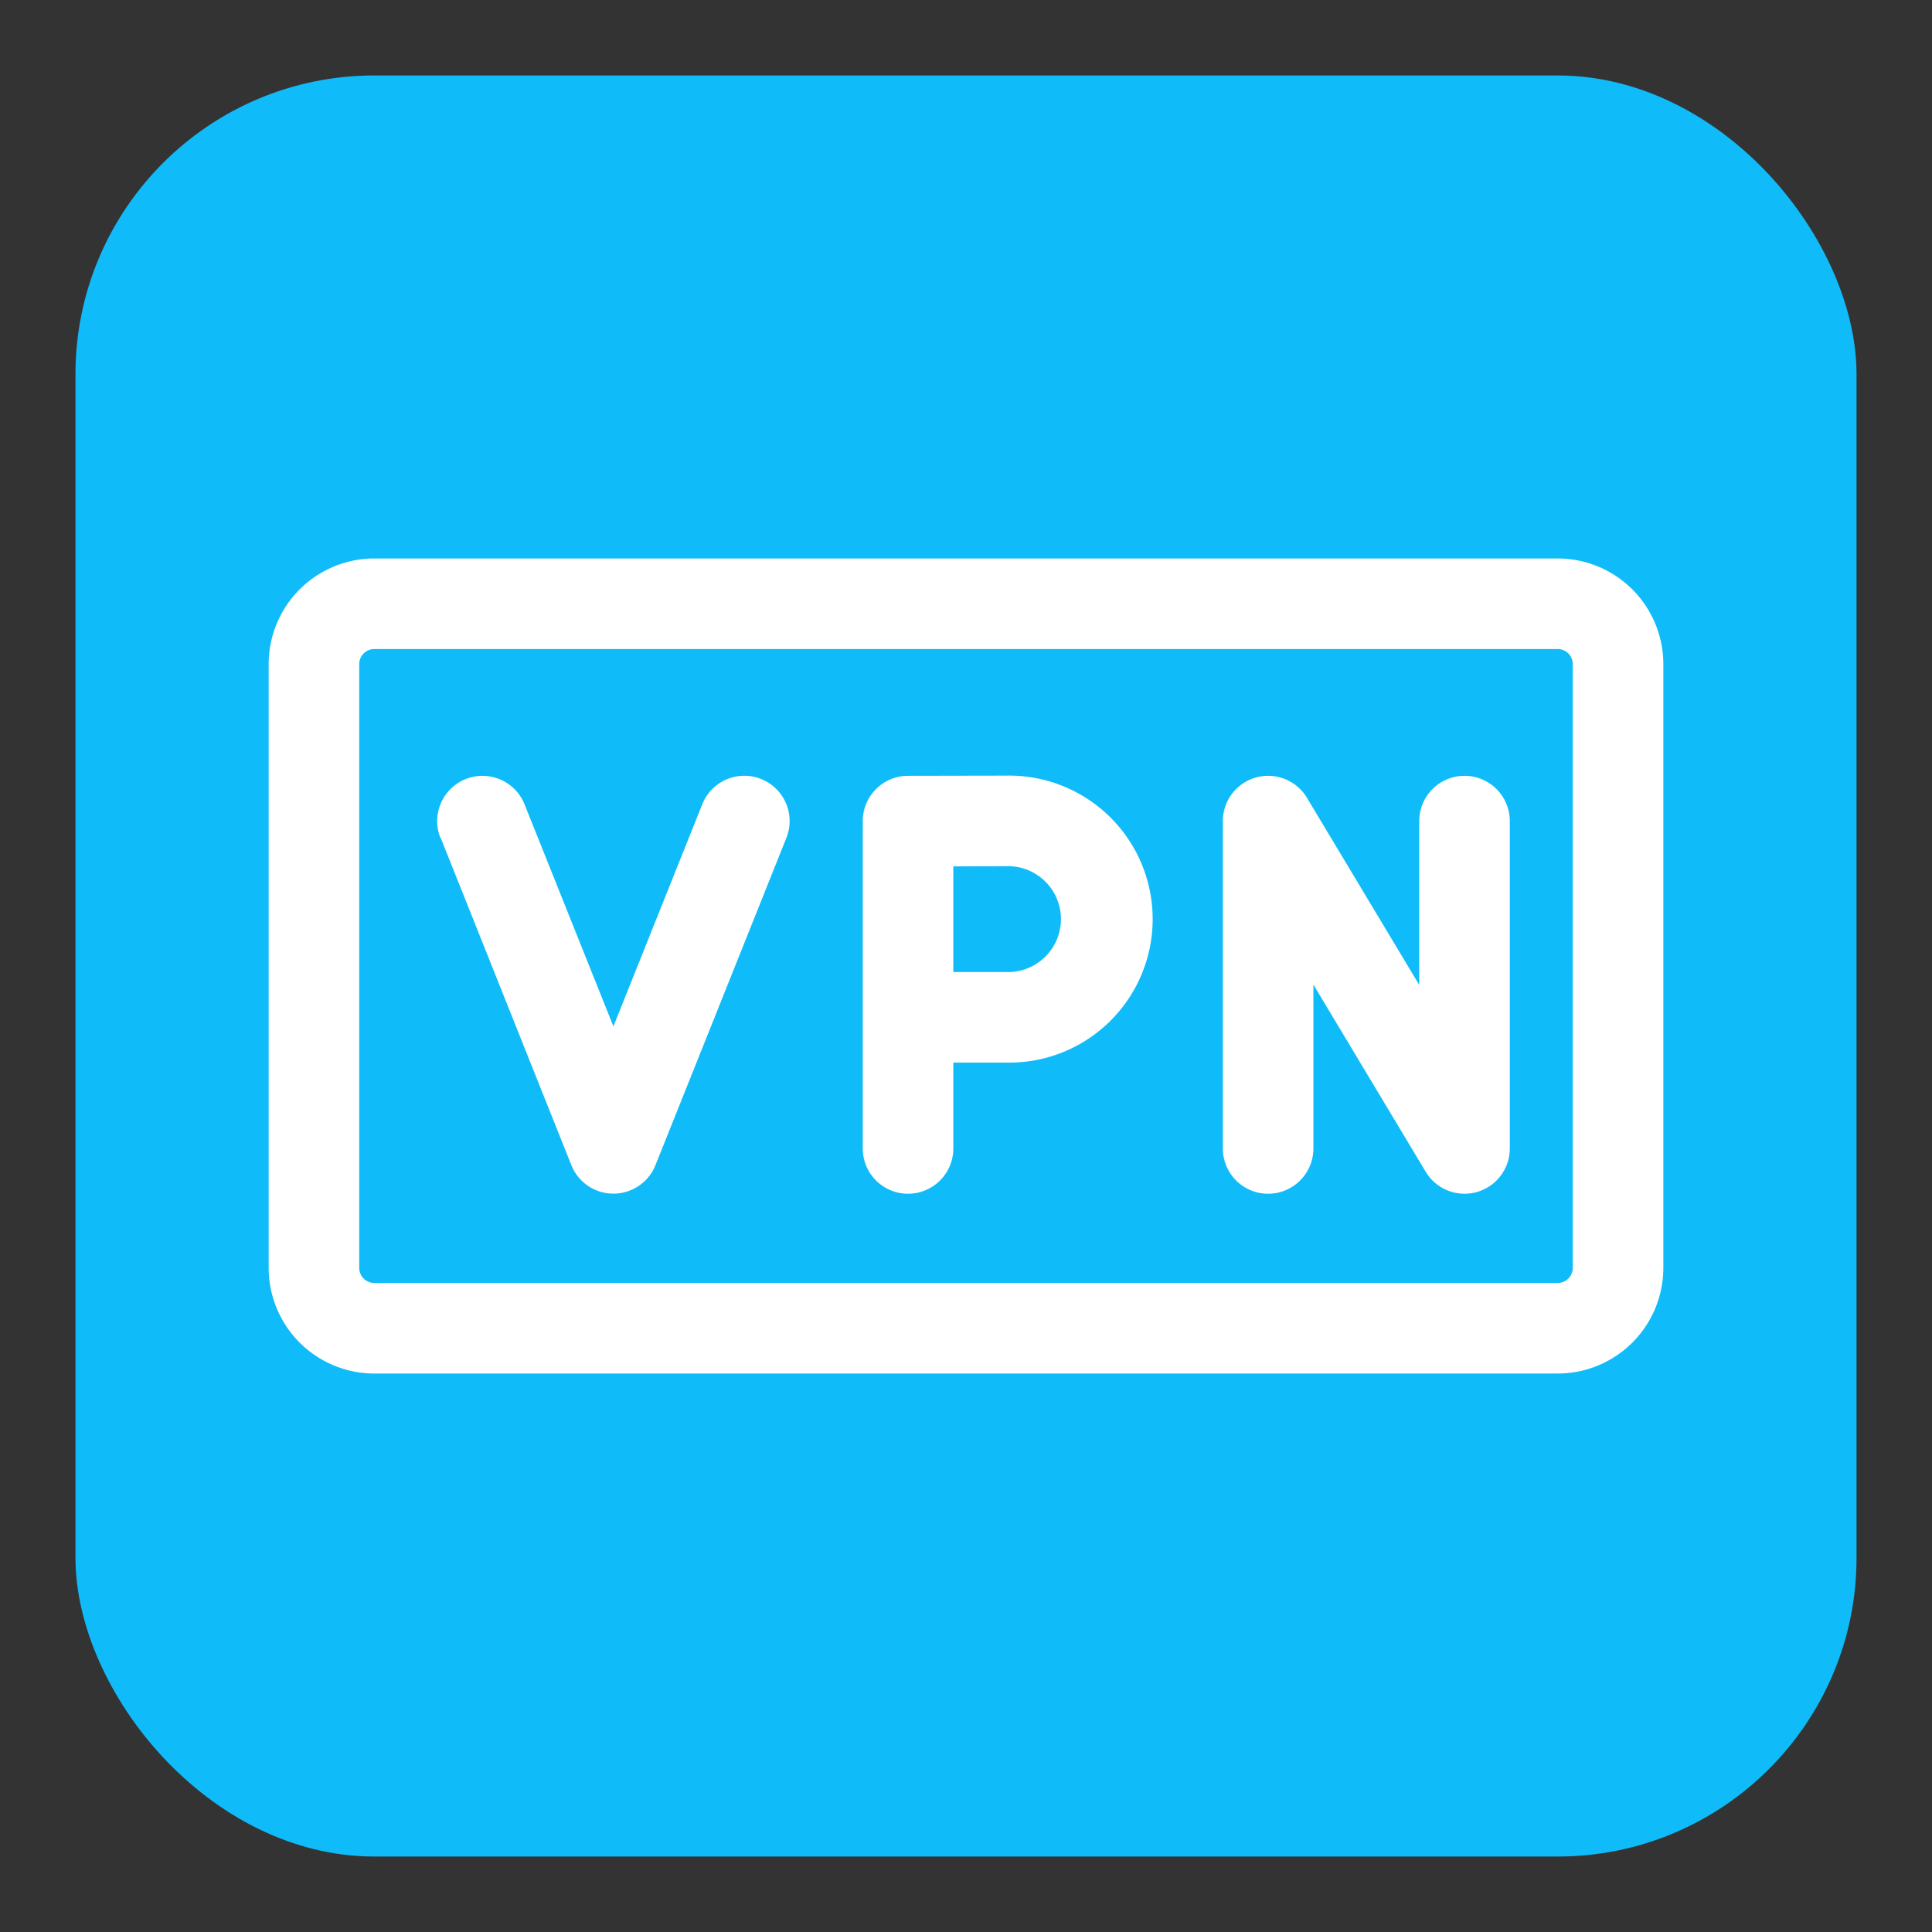
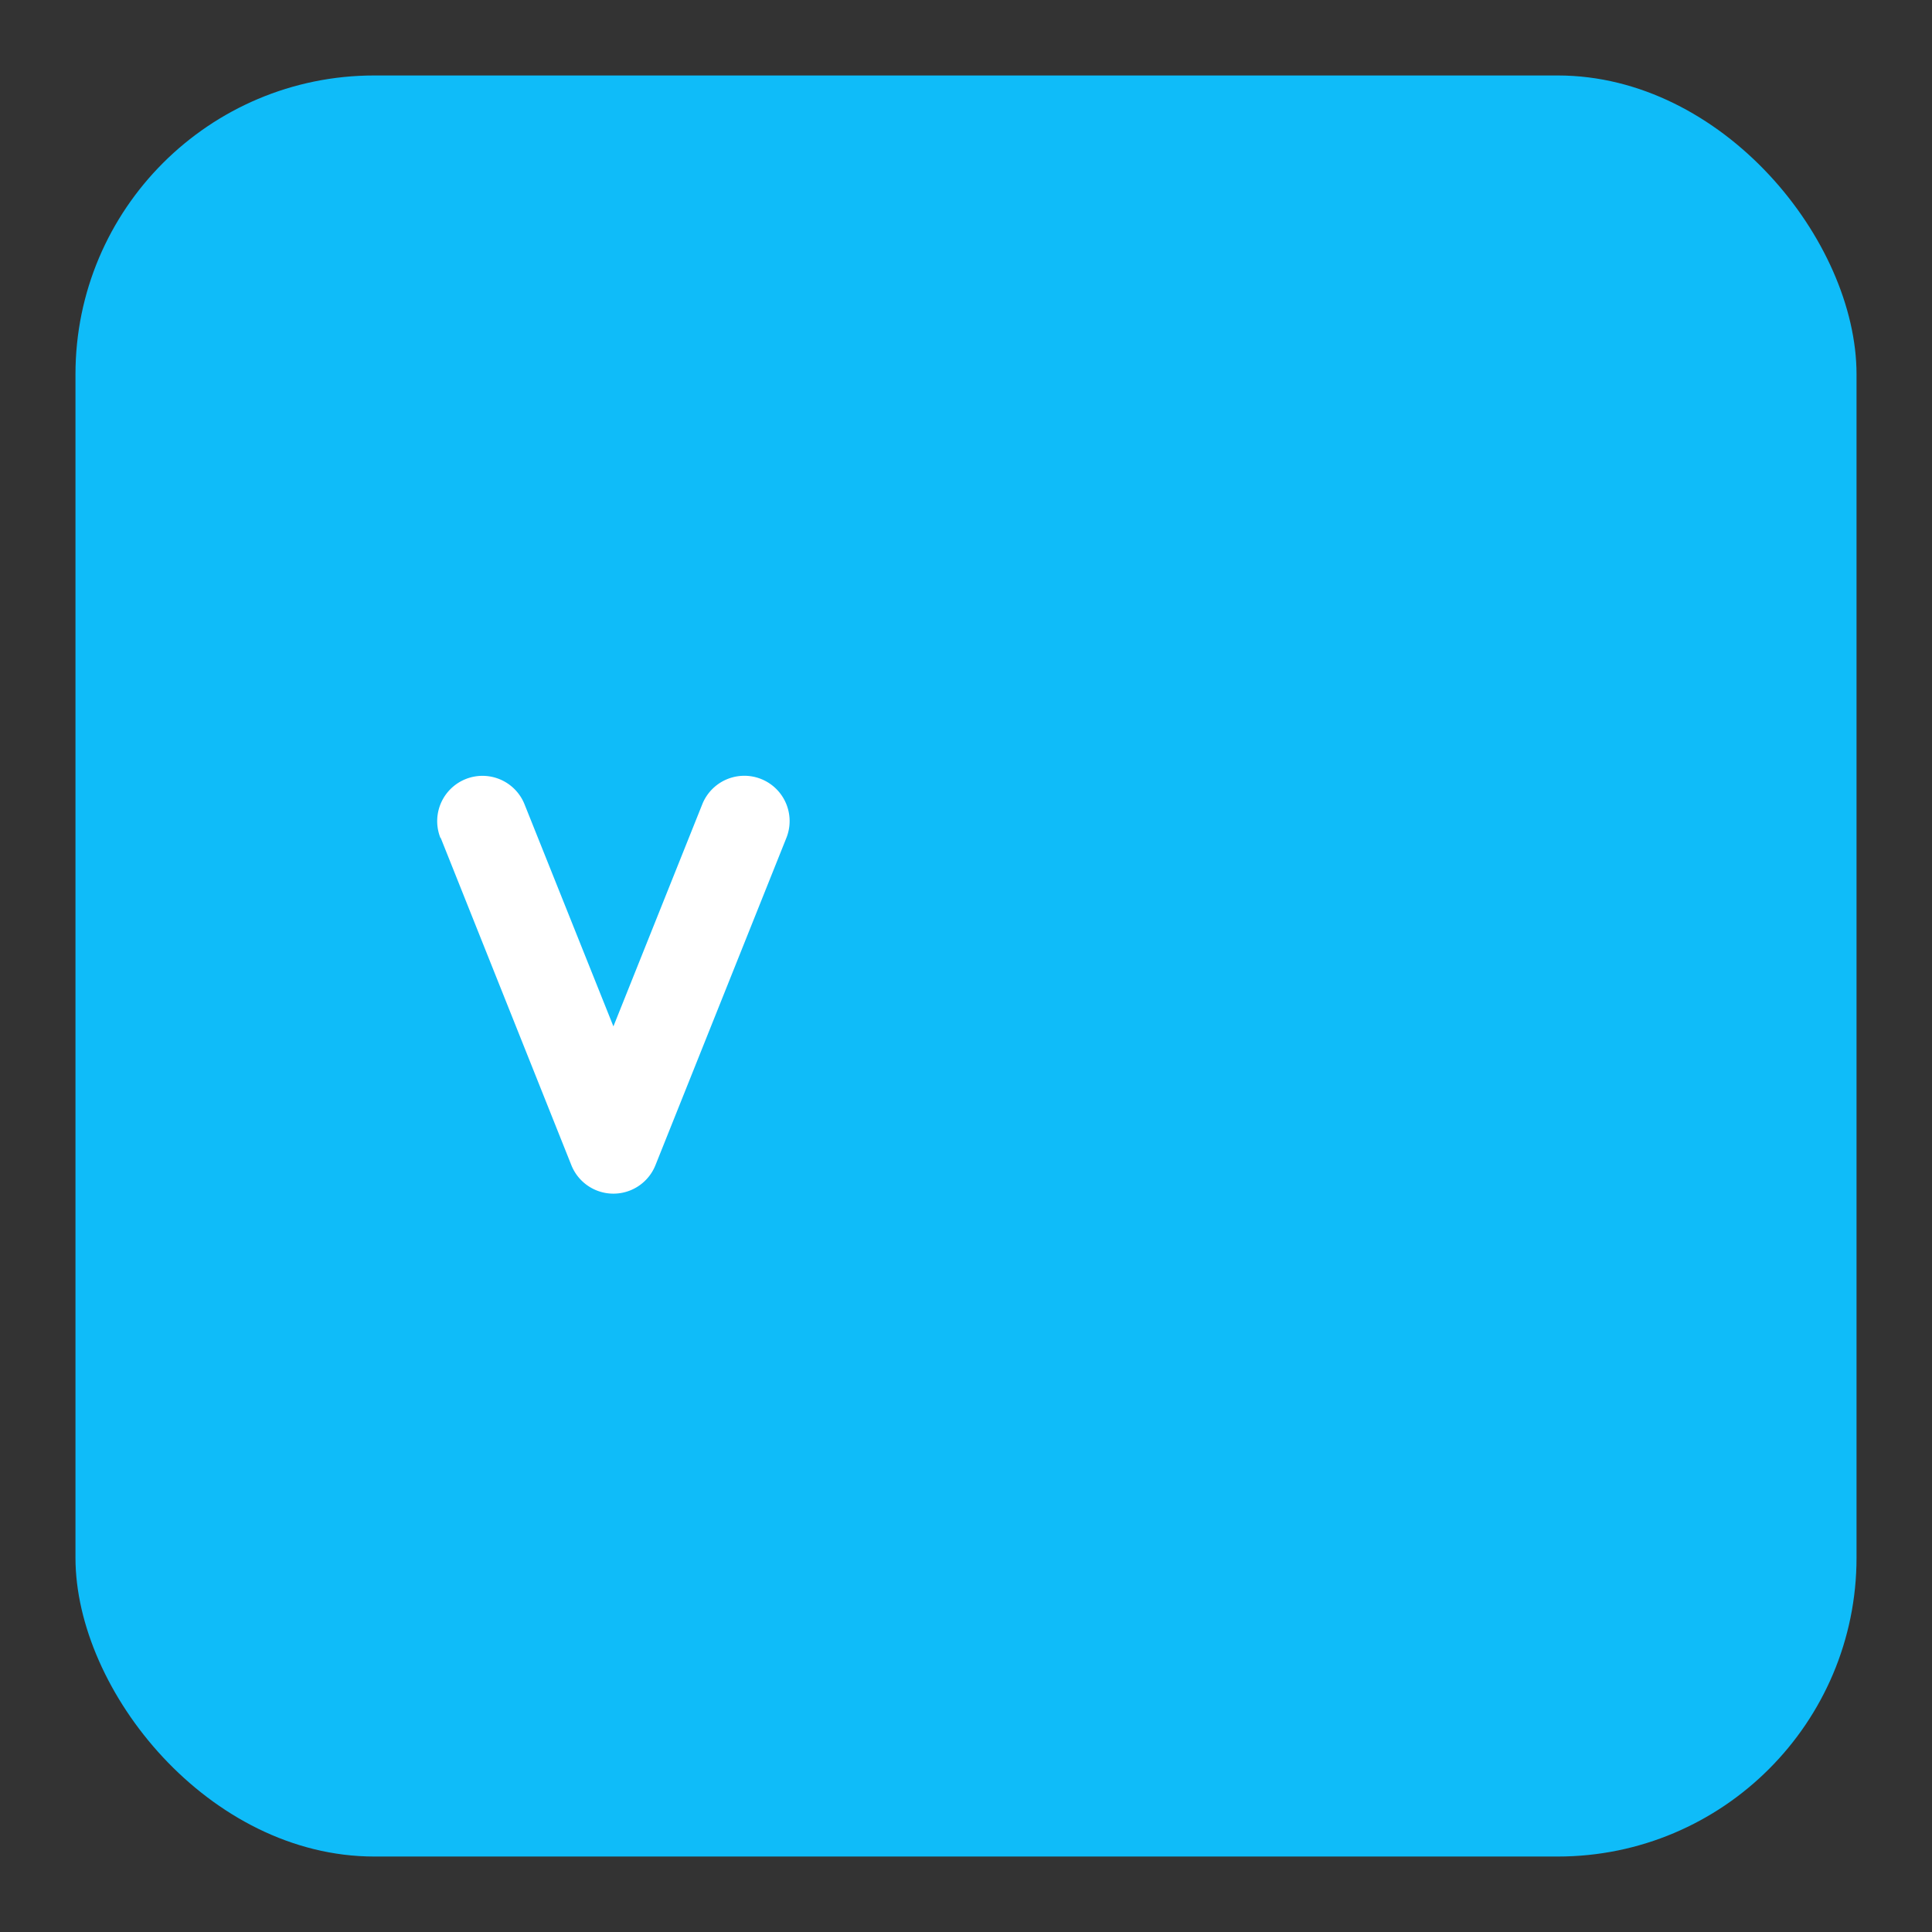
<svg xmlns="http://www.w3.org/2000/svg" height="512" viewBox="0 0 32 32" width="512">
  <rect x="0" y="0" width="32" height="32" fill="#333333" stroke="none" />
  <g id="vpn">
    <rect fill="#0fbcf9" height="29.5" rx="4.95" width="29.5" x="1.25" y="1.25" />
    <g fill="#fff" fill-rule="evenodd">
      <path d="m7.3 13.879 2.164 5.421a.75.75 0 0 0 1.392 0l2.169-5.422a.75.75 0 0 0 -1.393-.557l-1.472 3.679-1.472-3.678a.75.75 0 0 0 -1.393.557z" />
-       <path d="m15.79 14.35v1.75h.876a.877.877 0 1 0 0-1.753zm-.75-1.5a.75.75 0 0 0 -.75.75v5.422a.75.75 0 0 0 1.5 0v-1.422h.876a2.377 2.377 0 1 0 0-4.753z" />
-       <path d="m21.754 19.022v-2.714l1.86 3.1a.75.75 0 0 0 1.393-.386v-5.422a.75.75 0 0 0 -1.5 0v2.714l-1.86-3.1a.75.75 0 0 0 -1.393.386v5.422a.75.75 0 0 0 1.5 0z" />
-       <path d="m26.05 11v10a.25.25 0 0 1 -.25.25h-19.6a.25.25 0 0 1 -.25-.25v-10a.25.25 0 0 1 .25-.25h19.6a.25.25 0 0 1 .25.25zm1.5 0a1.751 1.751 0 0 0 -1.75-1.75h-19.6a1.751 1.751 0 0 0 -1.75 1.75v10a1.751 1.751 0 0 0 1.75 1.75h19.6a1.751 1.751 0 0 0 1.75-1.75z" />
    </g>
  </g>
</svg>